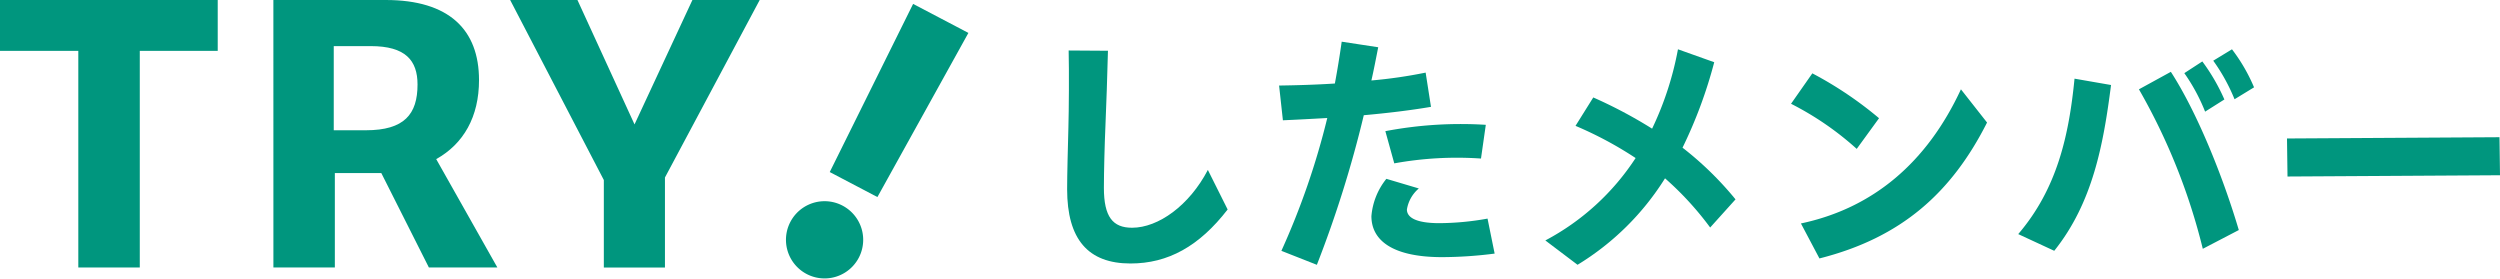
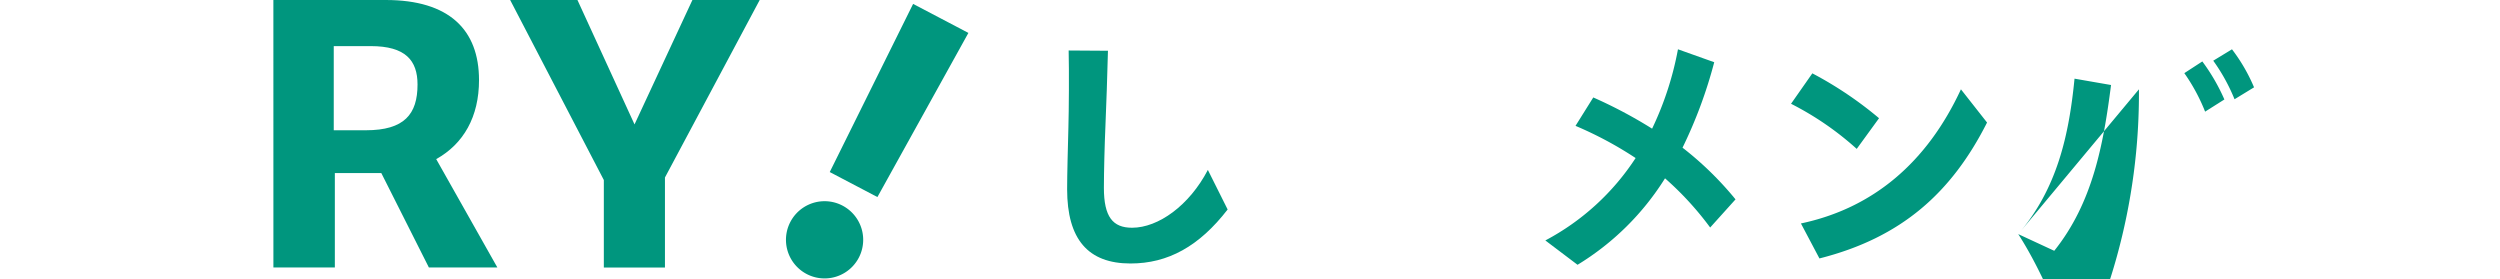
<svg xmlns="http://www.w3.org/2000/svg" width="256.351" height="28.616" viewBox="0 0 256.351 28.616">
  <defs>
    <style>.cls-1{fill:#00967e;}</style>
  </defs>
  <g id="レイヤー_2" data-name="レイヤー 2">
    <g id="デザイン_" data-name="デザイン１">
      <path class="cls-1" d="M109.424,19.4c0-1.456.078-4.342.13-6.318.052-1.82.078-5.72.026-7.905l4.03.027c-.051,2.21-.181,5.954-.259,7.722-.079,1.742-.157,4.732-.157,6.344,0,2.964.91,4.082,2.887,4.082,2.7,0,5.876-2.288,7.774-5.928l2.028,4.056c-2.912,3.77-6.111,5.538-9.958,5.538C111.583,27.021,109.424,24.551,109.424,19.4Z" />
-       <path class="cls-1" d="M131.394,25.721A77.236,77.236,0,0,0,136.1,12.1c-1.743.1-3.329.182-4.551.234l-.39-3.562c1.768-.026,3.718-.079,5.72-.208q.392-2.107.7-4.29l3.744.571c-.234,1.17-.442,2.288-.7,3.407a49.255,49.255,0,0,0,5.563-.807l.547,3.511c-2.132.364-4.55.65-6.89.858a116.858,116.858,0,0,1-4.811,15.34Zm9.231-3.562a7.014,7.014,0,0,1,1.534-3.822l3.328.988a3.564,3.564,0,0,0-1.222,2.158c0,.806.91,1.4,3.328,1.4a28.455,28.455,0,0,0,4.94-.468l.728,3.588a42.731,42.731,0,0,1-5.382.364C143.017,26.371,140.625,24.785,140.625,22.159Zm1.43-8.71a41.261,41.261,0,0,1,10.3-.65l-.494,3.458a35.981,35.981,0,0,0-8.892.494Z" />
      <path class="cls-1" d="M158.46,24.655a24.978,24.978,0,0,0,9.257-8.45,38.38,38.38,0,0,0-6.163-3.3l1.821-2.912a47.383,47.383,0,0,1,6.032,3.2,32.483,32.483,0,0,0,2.652-8.139l3.718,1.326a47.051,47.051,0,0,1-3.25,8.763,33.548,33.548,0,0,1,5.434,5.3l-2.6,2.886a31.8,31.8,0,0,0-4.629-5.044,27.3,27.3,0,0,1-8.97,8.866Z" />
      <path class="cls-1" d="M183.654,10.641l2.184-3.12a38.421,38.421,0,0,1,6.839,4.6l-2.288,3.146A30.971,30.971,0,0,0,183.654,10.641Zm1.014,12.272c7.385-1.56,12.923-6.24,16.407-13.754l2.678,3.406c-3.614,7.15-8.736,11.8-17.187,13.936Z" />
-       <path class="cls-1" d="M206.95,24.005c4.005-4.68,5.2-10.14,5.773-15.939l3.744.651c-.78,6.084-1.872,12.064-5.824,17ZM219.327,9.159,222.6,7.365c2.626,4.056,5.278,10.53,6.968,16.224l-3.692,1.924A62.823,62.823,0,0,0,219.327,9.159ZM223.981,7.5l1.846-1.2a19.892,19.892,0,0,1,2.262,3.9l-1.976,1.248A18.984,18.984,0,0,0,223.981,7.5Zm2.964-1.275,1.924-1.17a17.832,17.832,0,0,1,2.262,3.9l-2,1.222A19.054,19.054,0,0,0,226.945,6.22Z" />
-       <path class="cls-1" d="M234.51,14.2l21.789-.13.052,3.9-21.789.13Z" />
-       <path class="cls-1" d="M8.03,5.215H0V0H22.325V5.215H14.333V27.428H8.03Z" />
+       <path class="cls-1" d="M206.95,24.005c4.005-4.68,5.2-10.14,5.773-15.939l3.744.651c-.78,6.084-1.872,12.064-5.824,17Zc2.626,4.056,5.278,10.53,6.968,16.224l-3.692,1.924A62.823,62.823,0,0,0,219.327,9.159ZM223.981,7.5l1.846-1.2a19.892,19.892,0,0,1,2.262,3.9l-1.976,1.248A18.984,18.984,0,0,0,223.981,7.5Zm2.964-1.275,1.924-1.17a17.832,17.832,0,0,1,2.262,3.9l-2,1.222A19.054,19.054,0,0,0,226.945,6.22Z" />
      <path class="cls-1" d="M28.032,0H39.551c6.491,0,9.568,3.039,9.568,8.217,0,3.752-1.577,6.529-4.39,8.1L51,27.428H43.978L39.1,17.748H34.335v9.68h-6.3Zm6.191,4.728v8.629h3.3c3.94,0,5.291-1.65,5.291-4.69,0-2.476-1.238-3.939-4.8-3.939Z" />
      <path class="cls-1" d="M61.917,18.46,52.312,0h6.9l5.853,12.757L71,0h6.9L68.184,18.2v9.23H61.917Z" />
      <path class="cls-1" d="M81.047,22.751a3.959,3.959,0,1,1,7.012,3.679,3.959,3.959,0,1,1-7.012-3.679ZM93.631.4,99.3,3.376,89.97,20.207l-4.887-2.565Z" />
    </g>
  </g>
</svg>